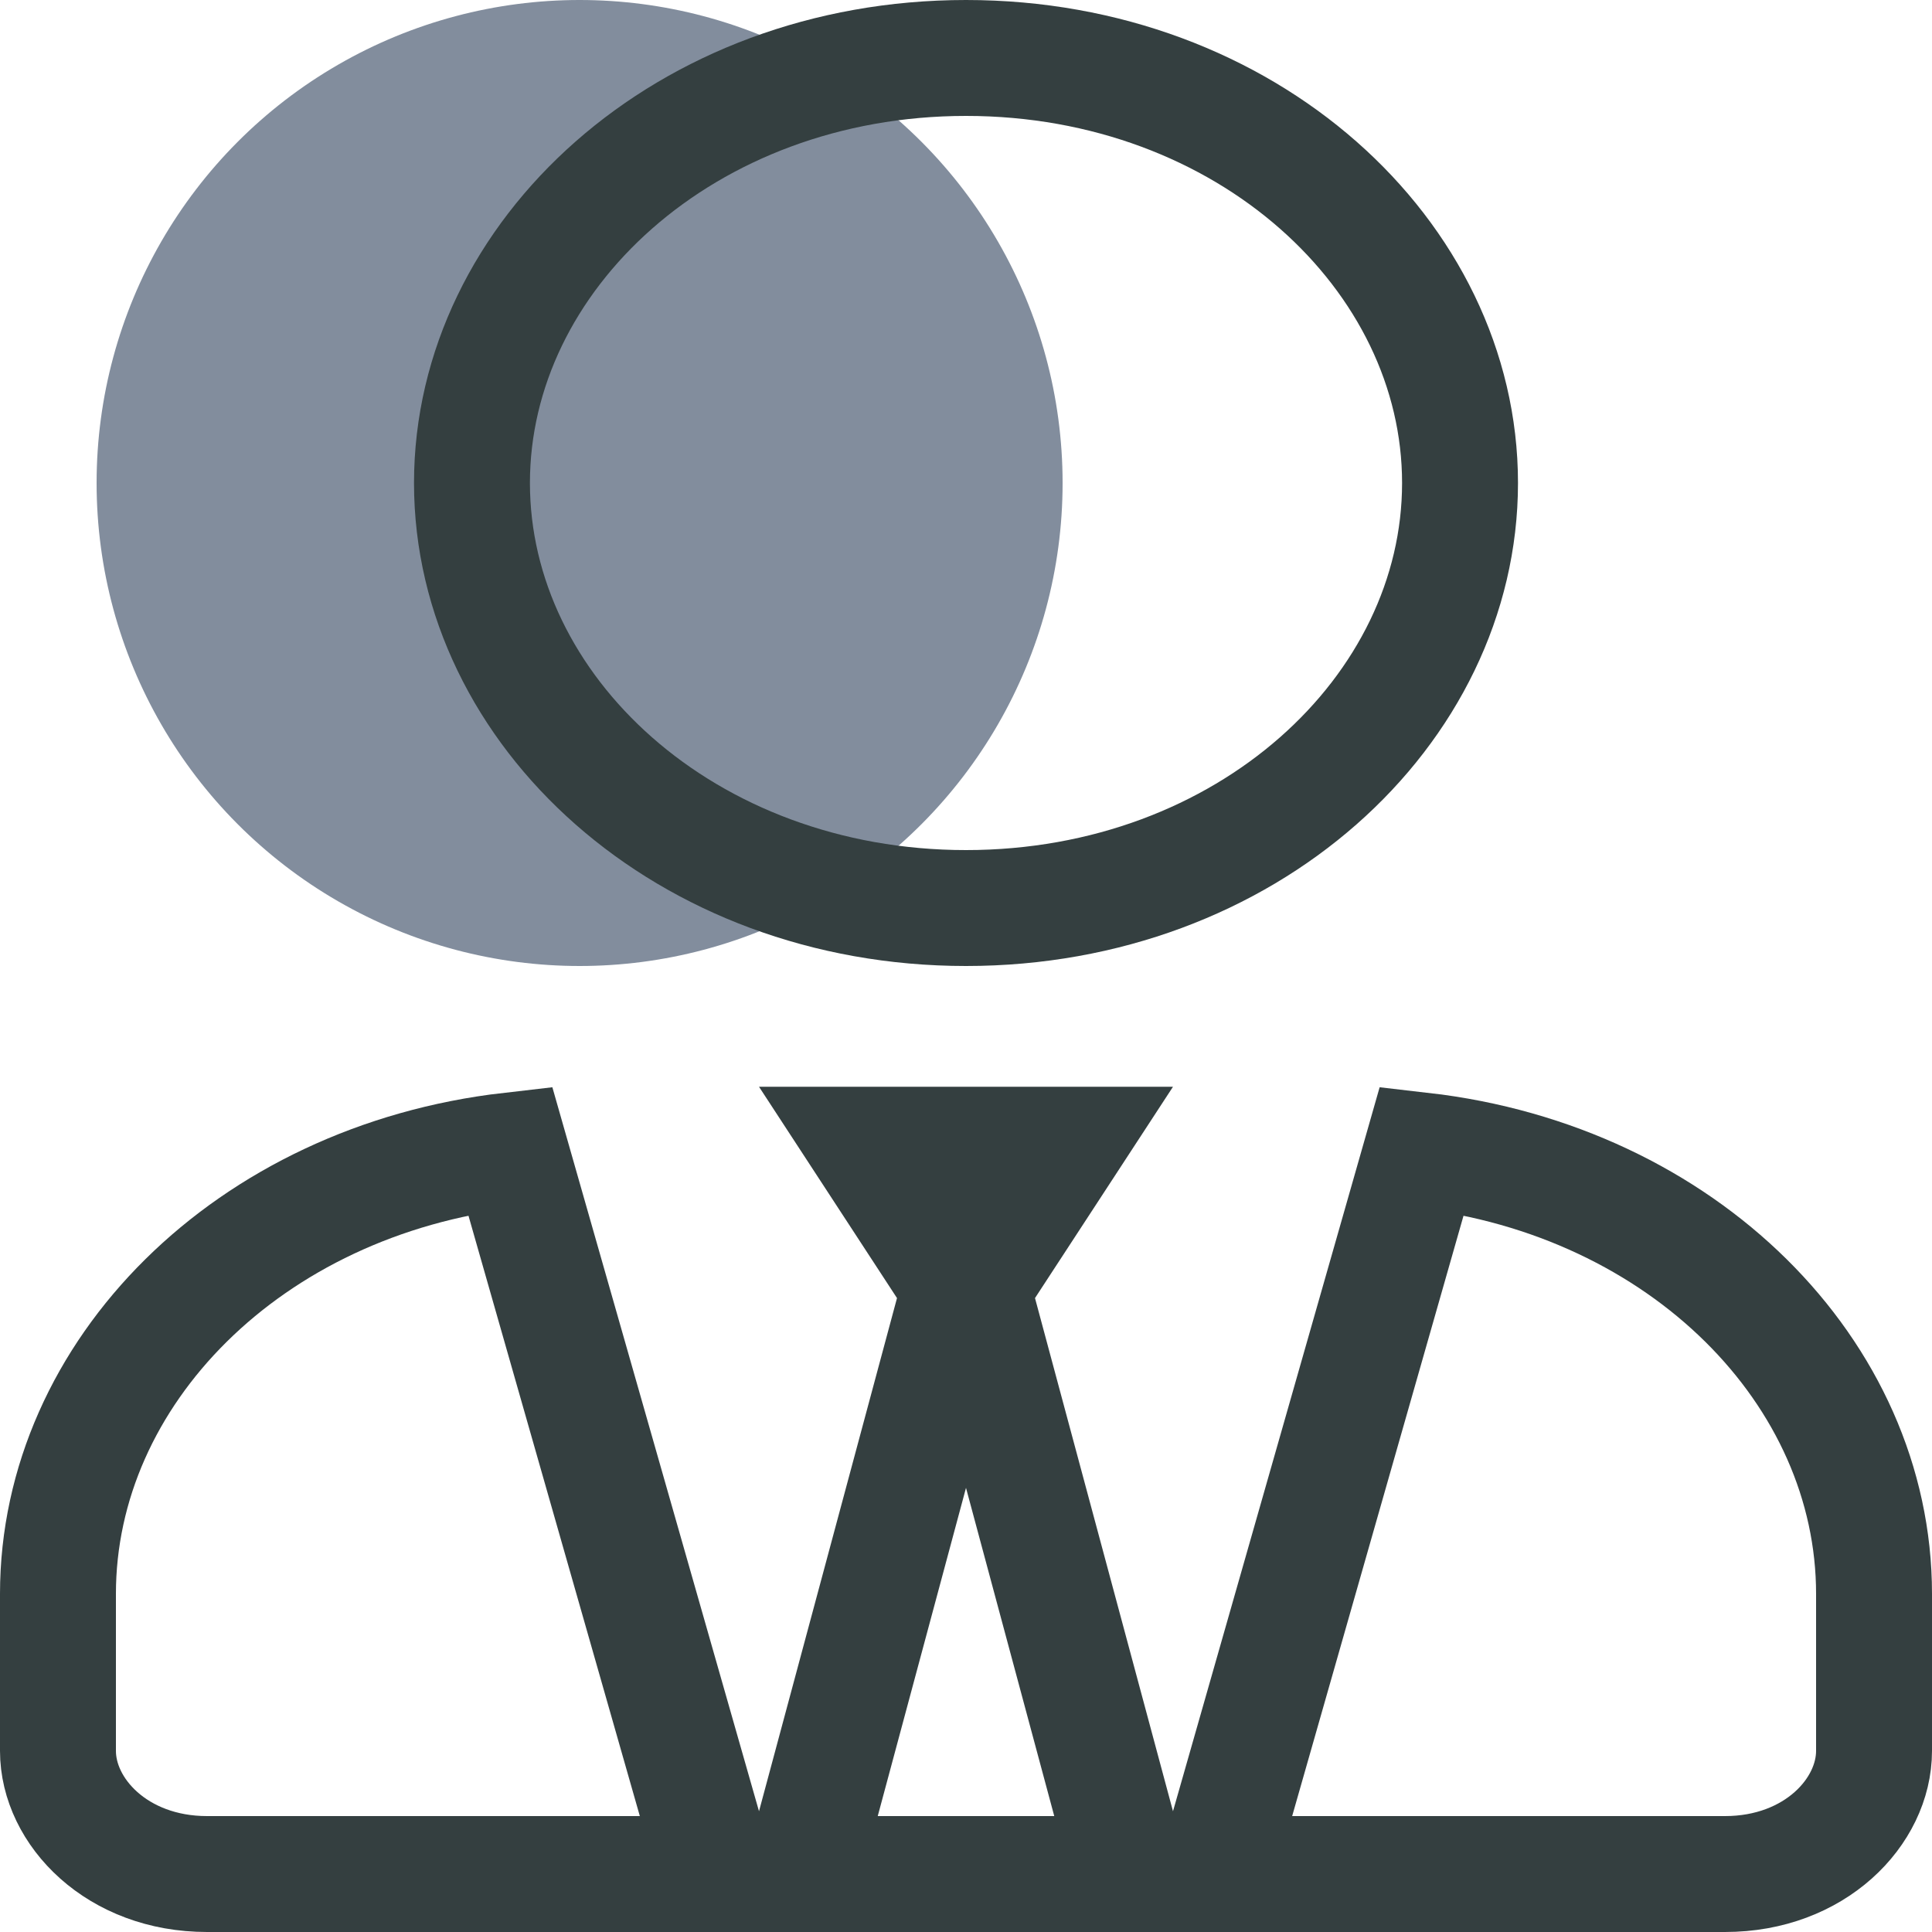
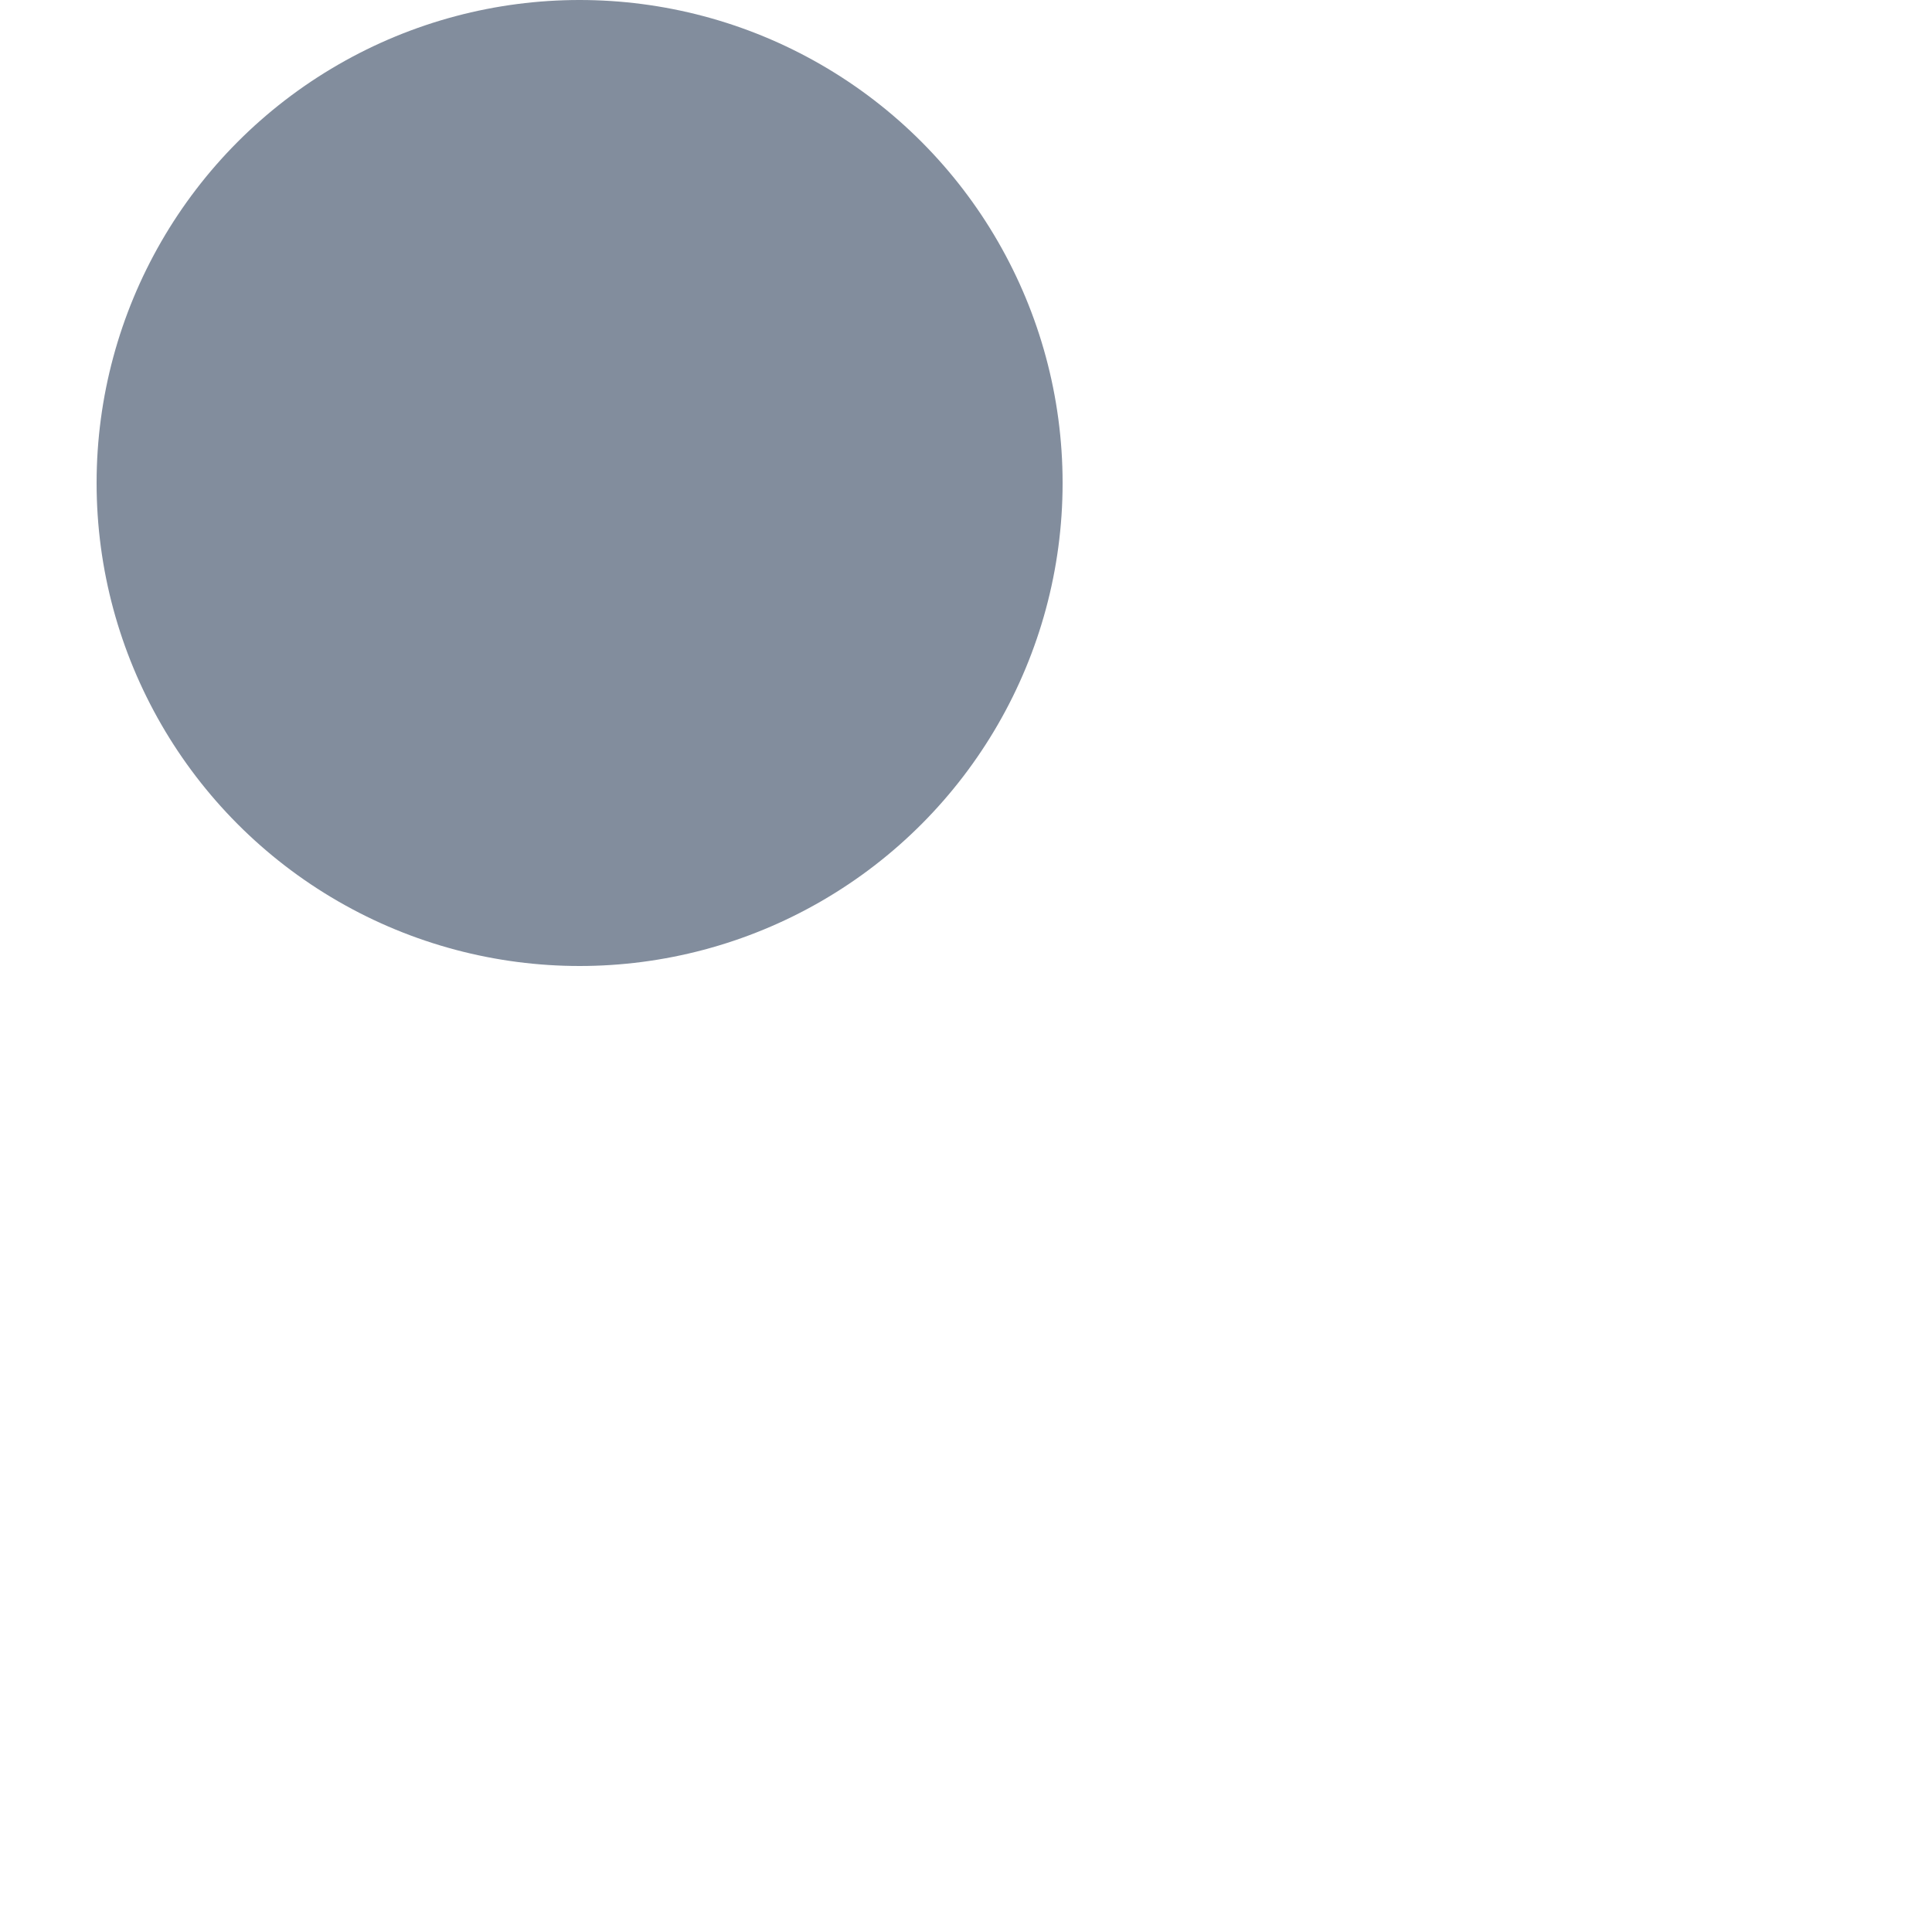
<svg xmlns="http://www.w3.org/2000/svg" width="100" height="100" viewBox="0 0 100 100" fill="none">
  <circle cx="30" cy="25" r="25" fill="#4E5D74" fill-opacity="0.7" />
-   <path d="M89.286 97H62.907L63.599 94.573L73.596 59.547C87.117 61.102 97 71.045 97 82.5V90.625C97 93.78 93.933 97 89.286 97ZM58.482 97H41.518L42.183 94.529L49.326 67.966L49.674 66.671L48.94 65.547L44.828 59.25H55.172L51.06 65.547L50.326 66.671L50.674 67.966L57.817 94.529L58.482 97ZM36.401 94.573L37.093 97H10.714C6.067 97 3 93.78 3 90.625V82.5C3 71.045 12.883 61.102 26.404 59.547L36.401 94.573ZM75.571 25C75.571 36.788 64.513 47 50 47C35.487 47 24.429 36.788 24.429 25C24.429 13.212 35.487 3 50 3C64.513 3 75.571 13.212 75.571 25Z" stroke="#343F40" stroke-width="6" />
</svg>